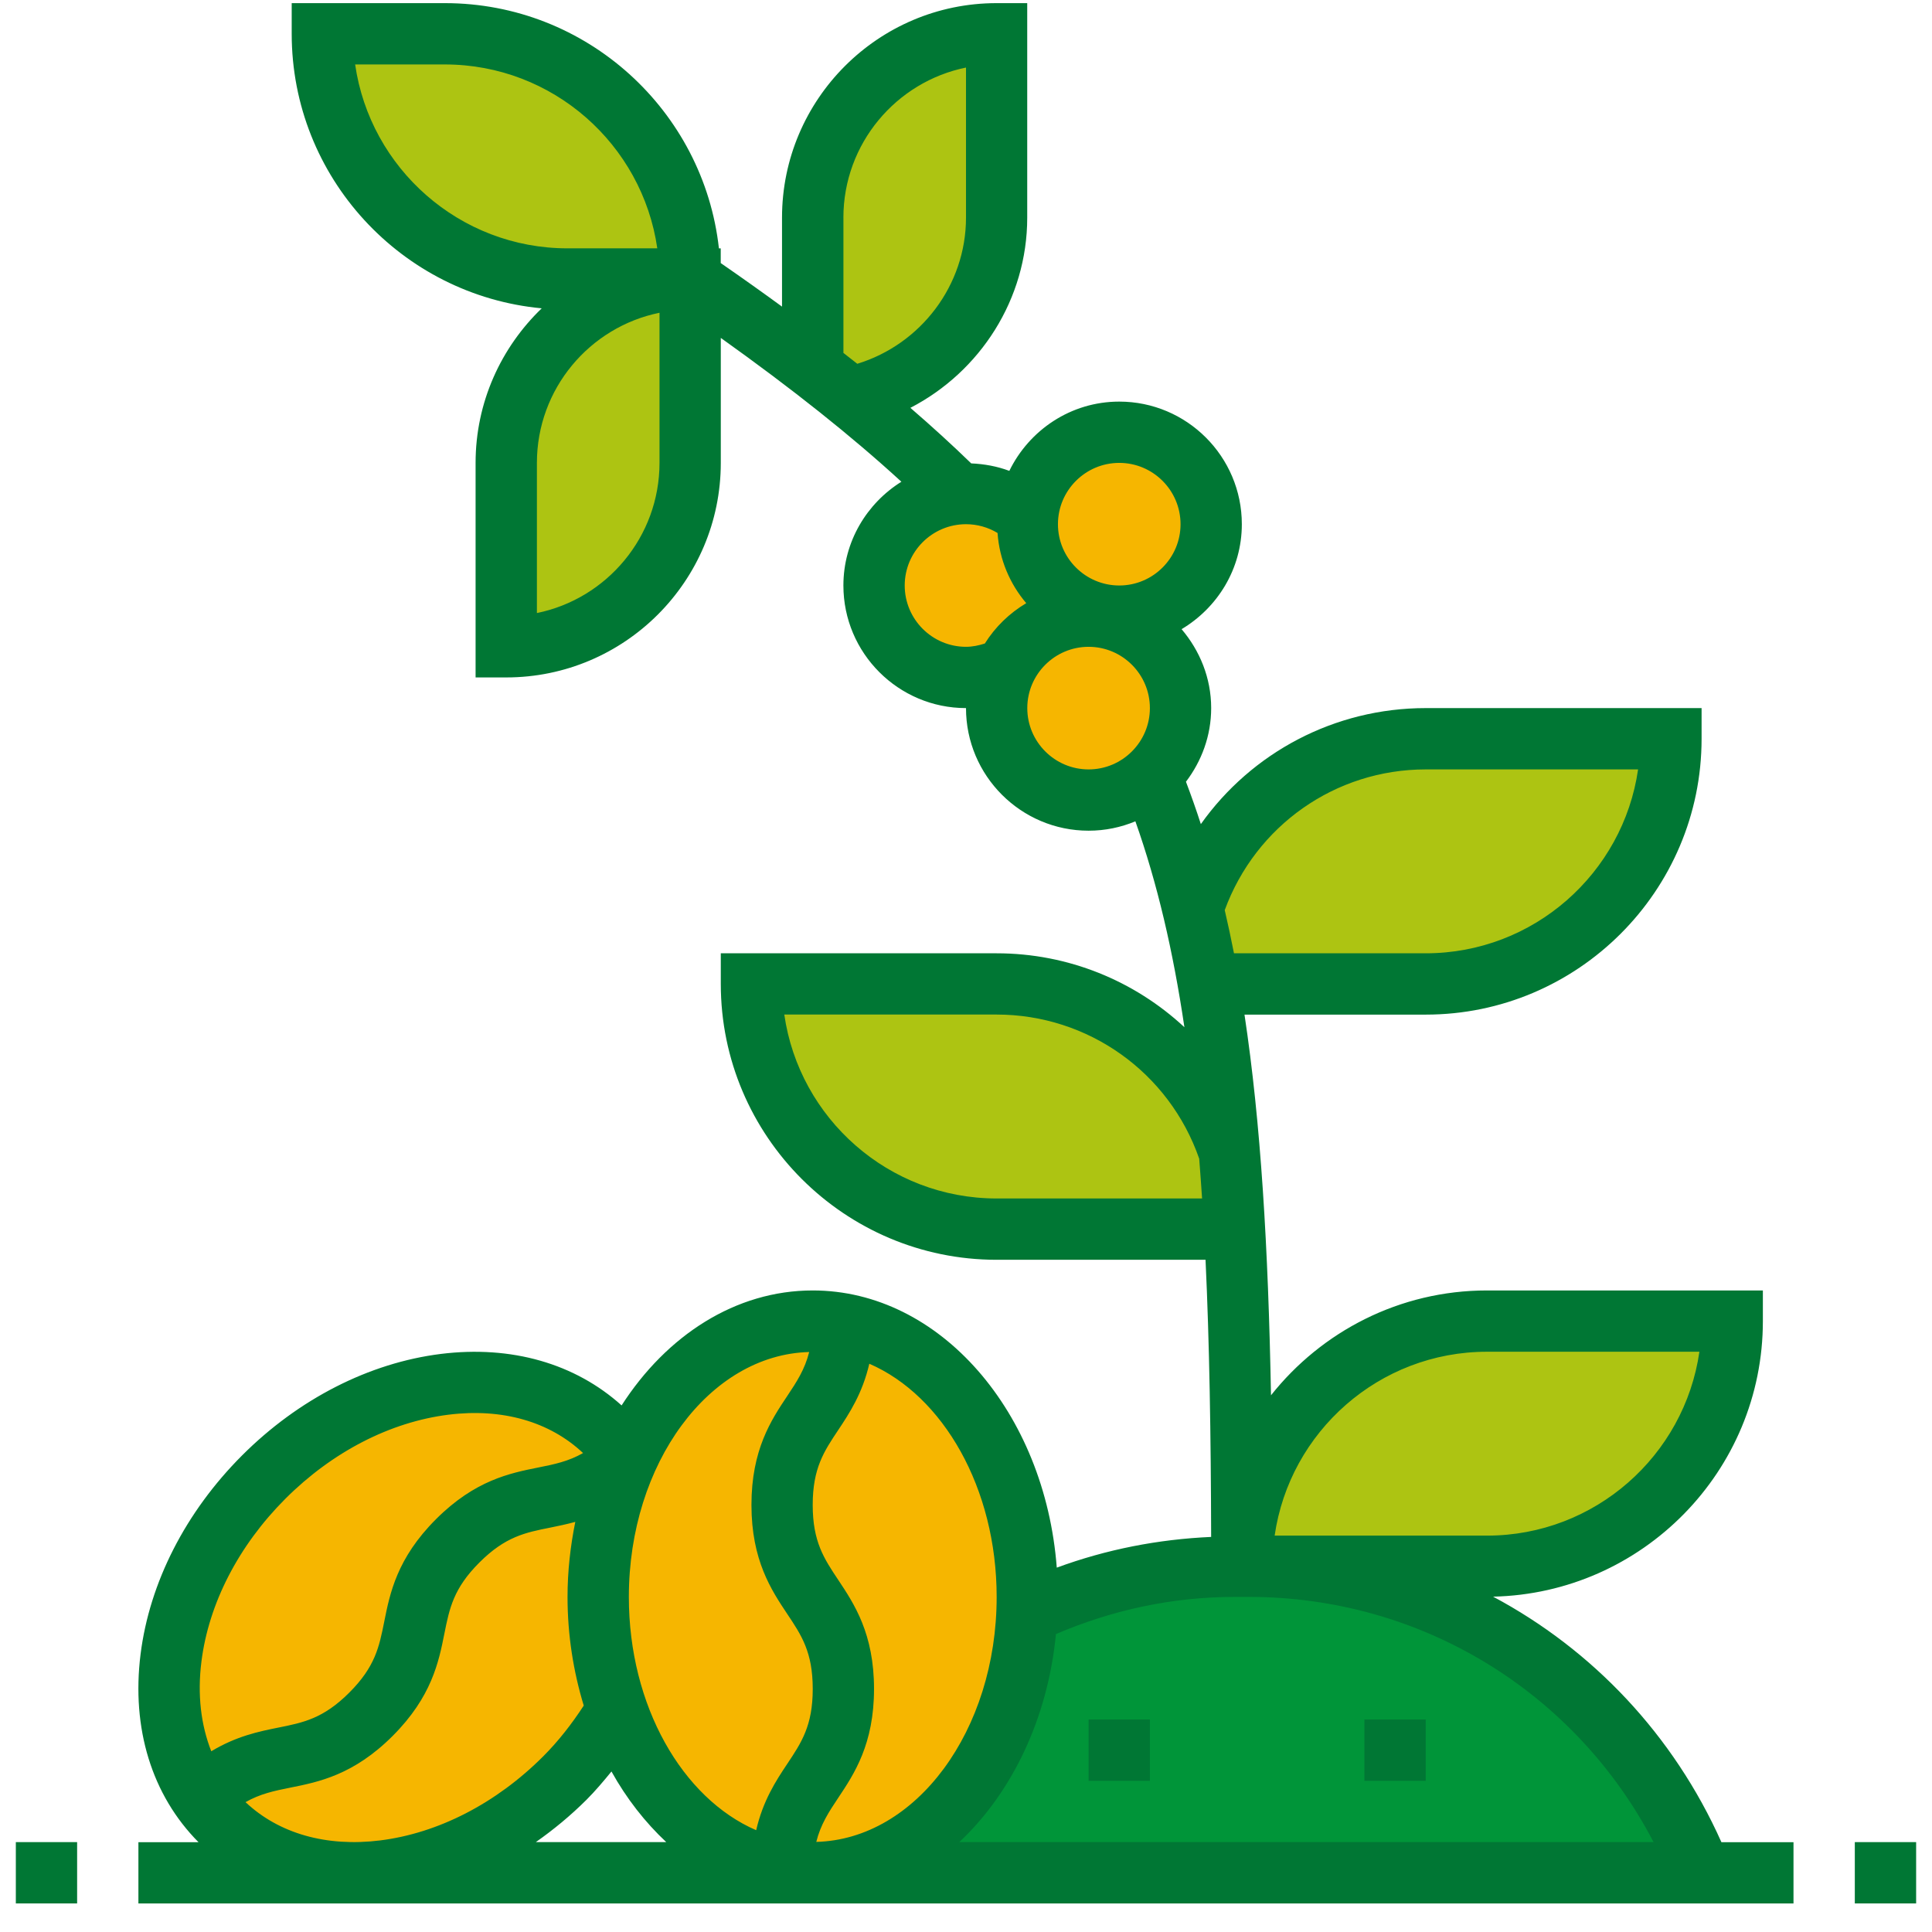
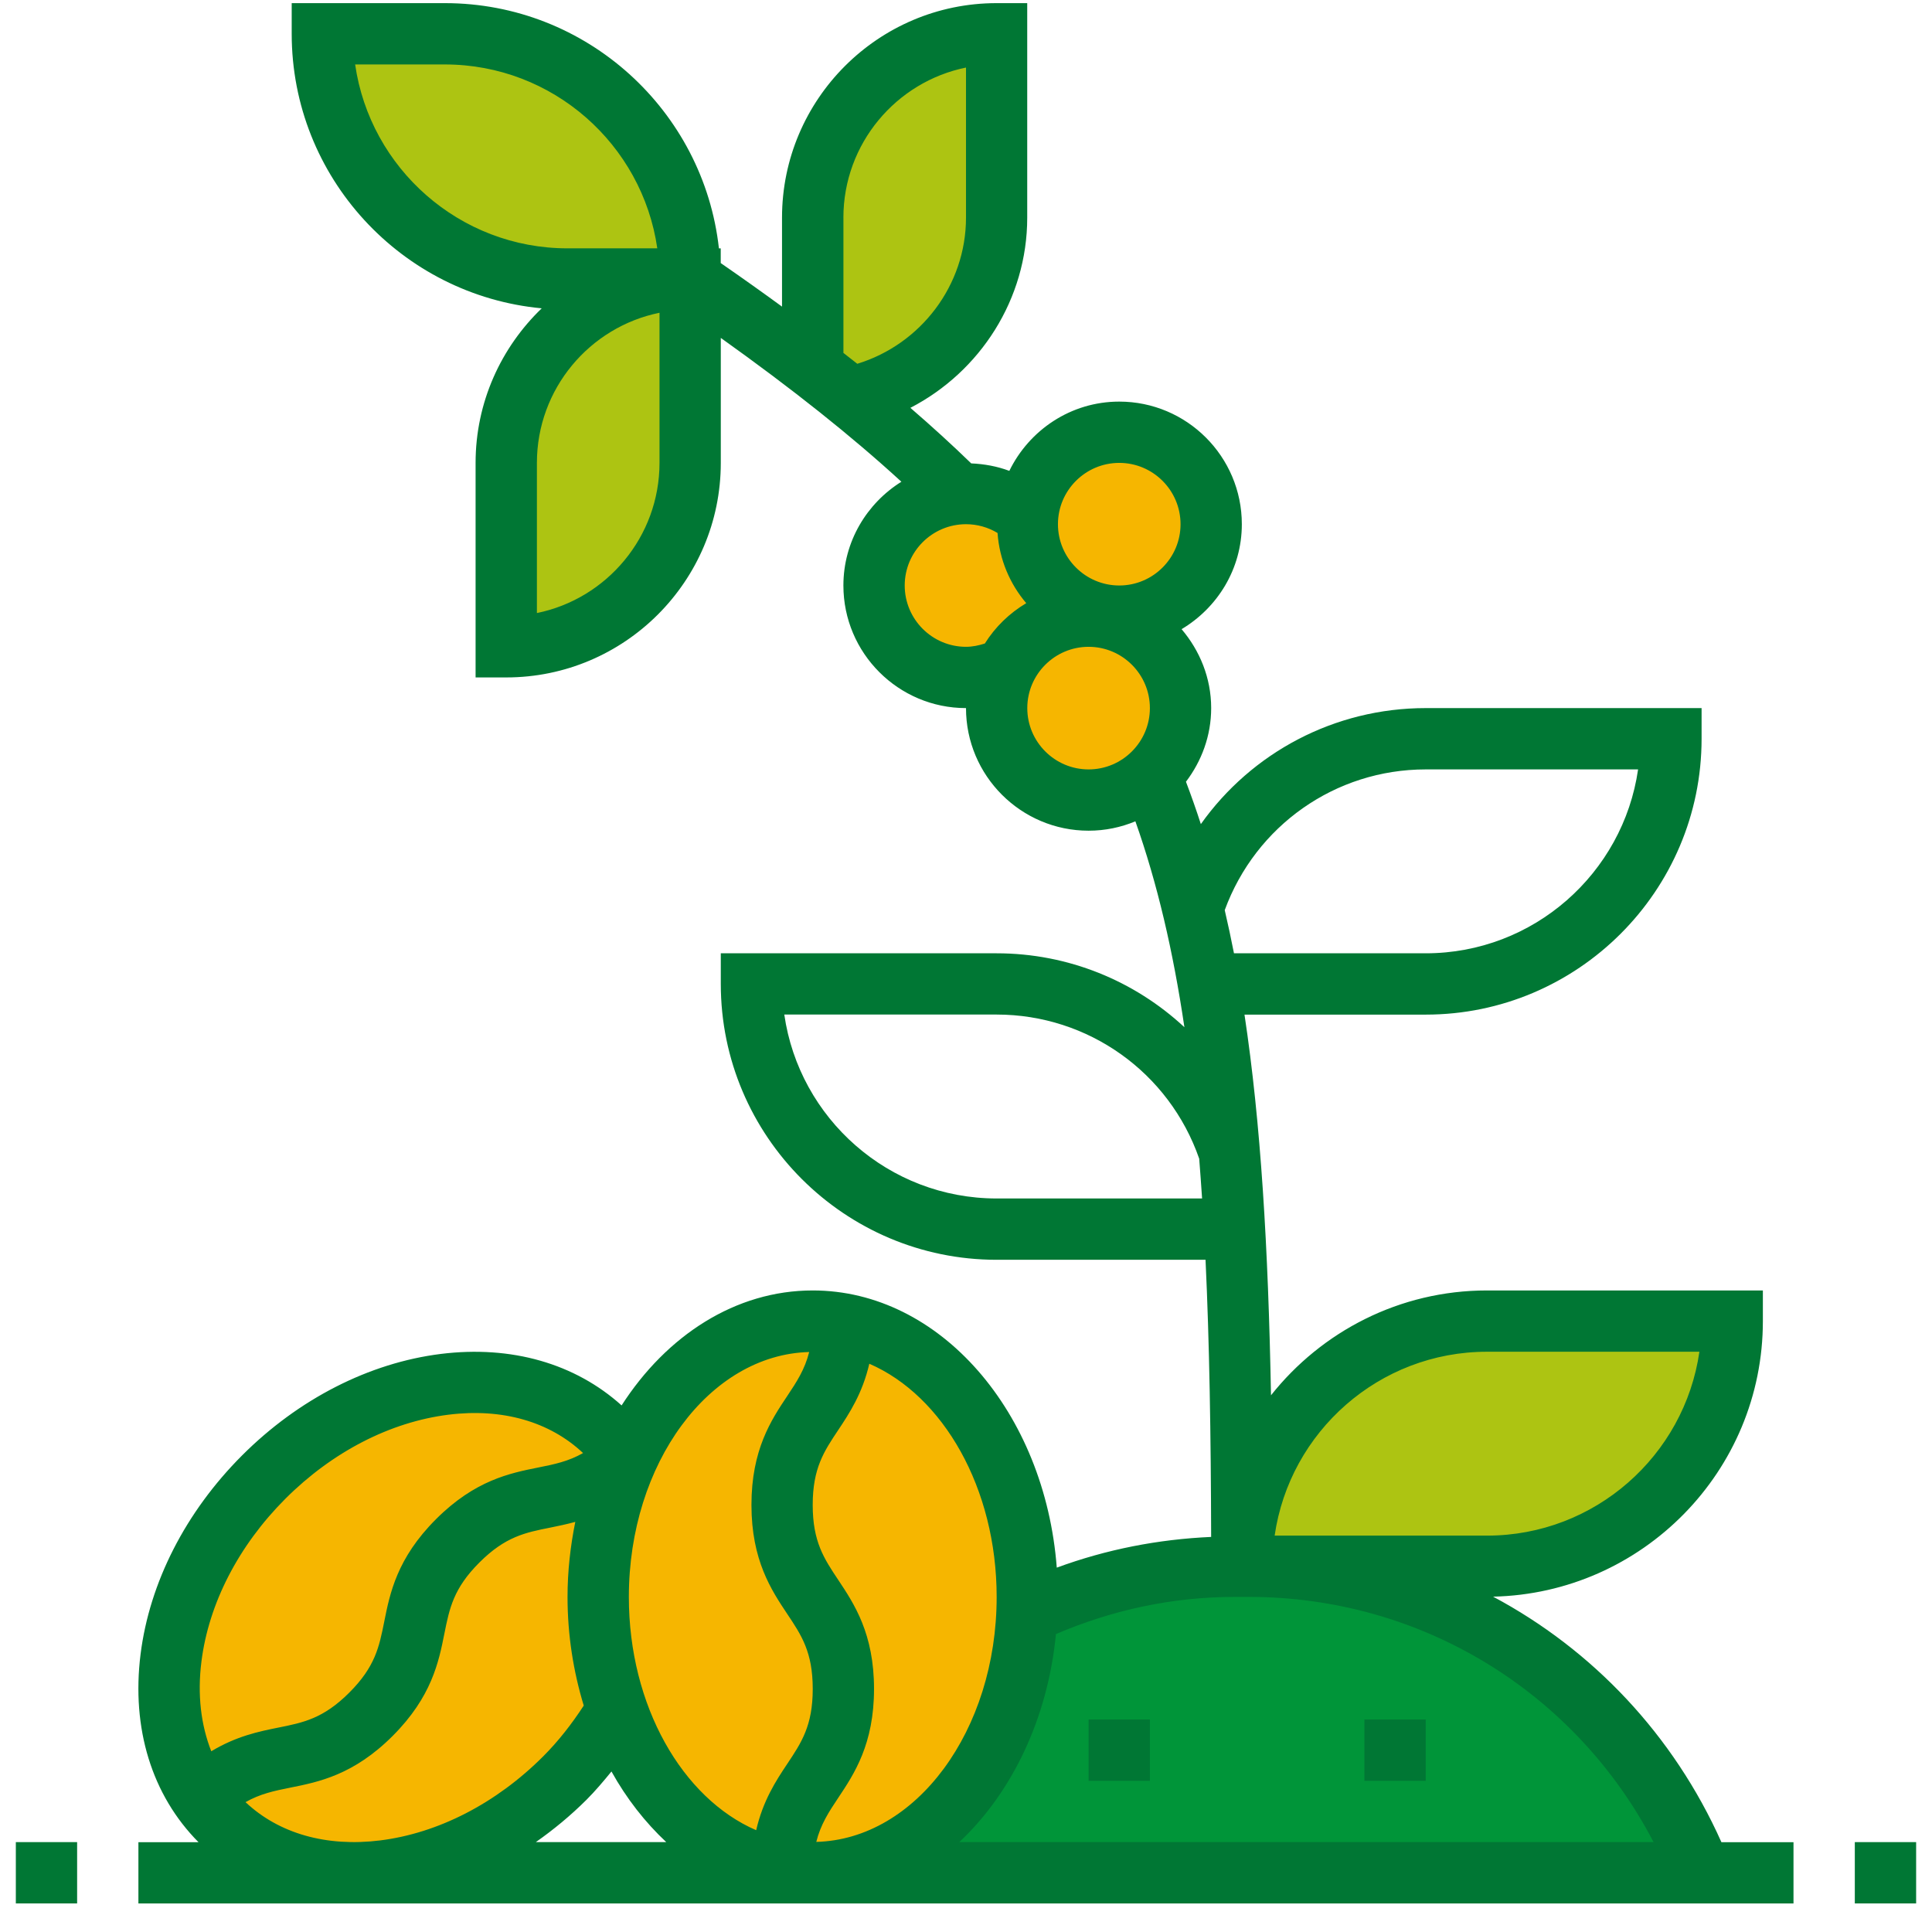
<svg xmlns="http://www.w3.org/2000/svg" width="61" height="61" viewBox="0 0 61 61" fill="none">
  <path d="M25.661 59.13C29.271 59.13 32.222 55.501 32.416 50.924H32.426C34.439 49.975 36.664 49.453 38.987 49.453H39.432C45.722 49.453 51.384 53.285 53.726 59.13H25.661Z" fill="#009539" />
  <path d="M46.95 41.711H54.692C54.692 43.849 53.821 45.785 52.428 47.188C51.025 48.582 49.089 49.453 46.95 49.453H39.209C39.209 47.314 40.08 45.379 41.473 43.975C42.876 42.582 44.812 41.711 46.95 41.711Z" fill="#ADC412" />
  <path d="M31.468 6.873C31.468 9.67 29.493 12.002 26.861 12.554C26.474 12.244 26.077 11.935 25.661 11.615V6.873C25.661 3.67 28.264 1.067 31.468 1.067V6.873Z" fill="#ADC412" />
-   <path d="M38.977 38.808H31.468C29.329 38.808 27.393 37.937 25.99 36.543C24.597 35.14 23.726 33.204 23.726 31.066H31.468C34.884 31.066 37.767 33.272 38.813 36.33V36.34C38.88 37.133 38.929 37.956 38.977 38.808Z" fill="#ADC412" />
-   <path d="M45.015 23.325H52.757C52.757 25.464 51.886 27.399 50.492 28.802C49.089 30.196 47.154 31.067 45.015 31.067H38.144C38.008 30.235 37.844 29.431 37.65 28.657C38.666 25.56 41.579 23.325 45.015 23.325Z" fill="#ADC412" />
  <path d="M21.79 8.809V14.615C21.79 17.819 19.187 20.422 15.984 20.422V14.615C15.984 11.412 18.587 8.809 21.79 8.809Z" fill="#ADC412" />
  <path d="M21.79 8.809H17.919C13.642 8.809 10.177 5.344 10.177 1.067H14.048C18.326 1.067 21.79 4.531 21.79 8.809Z" fill="#ADC412" />
  <path d="M35.339 13.648C36.945 13.648 38.242 14.944 38.242 16.551C38.242 18.157 36.945 19.454 35.339 19.454C35.136 19.454 34.942 19.435 34.748 19.396C33.432 19.125 32.435 17.954 32.435 16.551C32.435 16.473 32.435 16.396 32.455 16.318C32.561 14.818 33.81 13.648 35.339 13.648Z" fill="#F6B600" />
  <path d="M36.334 24.486C35.821 24.97 35.134 25.26 34.37 25.26C32.763 25.26 31.467 23.964 31.467 22.357C31.467 21.912 31.573 21.486 31.747 21.109C32.212 20.131 33.209 19.454 34.37 19.454C34.496 19.454 34.612 19.464 34.737 19.483C36.17 19.657 37.273 20.877 37.273 22.357C37.273 23.199 36.915 23.964 36.334 24.486Z" fill="#F6B600" />
  <path d="M30.5 15.583C31.245 15.583 31.922 15.864 32.435 16.319H32.455C32.435 16.396 32.435 16.473 32.435 16.551C32.435 17.954 33.432 19.125 34.748 19.396L34.739 19.483C34.613 19.464 34.497 19.454 34.371 19.454C33.21 19.454 32.213 20.131 31.748 21.109C31.371 21.293 30.945 21.39 30.5 21.39C28.893 21.39 27.597 20.093 27.597 18.486C27.597 16.88 28.893 15.583 30.5 15.583Z" fill="#F6B600" />
  <path d="M19.187 45.282C19.419 45.504 19.622 45.766 19.797 46.027C17.813 47.904 16.468 46.637 14.455 48.65C12.393 50.701 13.768 52.075 11.716 54.127C9.693 56.14 8.339 54.862 6.355 56.749C4.468 54.03 5.251 49.714 8.329 46.637C11.706 43.259 16.564 42.65 19.187 45.282Z" fill="#F6B600" />
  <path d="M19.797 46.027L19.806 46.037C19.216 47.324 18.887 48.824 18.887 50.42C18.887 51.698 19.1 52.917 19.497 54.011C19.052 54.756 18.5 55.482 17.832 56.14C15.868 58.104 13.41 59.13 11.174 59.13C9.568 59.13 8.068 58.598 6.974 57.495C6.742 57.263 6.539 57.011 6.355 56.75C8.339 54.862 9.693 56.14 11.716 54.127C13.768 52.075 12.393 50.701 14.455 48.65C16.468 46.637 17.813 47.904 19.797 46.027Z" fill="#F6B600" />
  <path d="M32.435 50.42C32.435 50.595 32.435 50.759 32.416 50.924C32.223 55.501 29.271 59.13 25.661 59.13C25.332 59.13 25.013 59.101 24.694 59.043C24.732 56.227 26.629 56.198 26.629 53.324C26.629 50.45 24.694 50.42 24.694 47.517C24.694 44.614 26.59 44.614 26.629 41.798C29.91 42.398 32.435 46.027 32.435 50.42Z" fill="#F6B600" />
  <path d="M19.826 45.999C20.997 43.435 23.174 41.712 25.661 41.712C25.99 41.712 26.309 41.741 26.629 41.799C26.59 44.615 24.693 44.644 24.693 47.519C24.693 50.393 26.629 50.422 26.629 53.325C26.629 56.228 24.732 56.228 24.693 59.044C22.371 58.618 20.426 56.673 19.497 54.012C19.1 52.919 18.887 51.699 18.887 50.422C18.887 48.825 19.216 47.325 19.806 46.038C19.806 46.028 19.816 46.009 19.826 45.999Z" fill="#F6B600" />
  <path d="M58.563 58.162H60.499V60.098H58.563V58.162Z" fill="#007734" />
  <path d="M0.5 58.162H2.435V60.098H0.5V58.162Z" fill="#007734" />
  <path d="M47.143 50.412C51.856 50.308 55.66 46.45 55.66 41.712V40.744H46.95C44.188 40.744 41.727 42.041 40.13 44.054C40.043 39.381 39.809 35.456 39.293 32.035H45.015C49.816 32.035 53.725 28.127 53.725 23.325V22.357H45.015C42.133 22.357 39.517 23.763 37.915 26.02C37.769 25.567 37.611 25.121 37.445 24.682C37.937 24.033 38.241 23.233 38.241 22.357C38.241 21.403 37.88 20.54 37.307 19.865C38.44 19.189 39.209 17.964 39.209 16.551C39.209 14.416 37.473 12.68 35.338 12.68C33.81 12.68 32.497 13.579 31.868 14.867C31.486 14.723 31.079 14.649 30.665 14.631C30.068 14.052 29.43 13.469 28.744 12.877C30.949 11.736 32.433 9.445 32.433 6.873V0.099H31.465C27.73 0.099 24.691 3.138 24.691 6.873V9.681C24.079 9.233 23.432 8.774 22.756 8.306V7.842H22.699C22.216 3.492 18.523 0.099 14.048 0.099H9.21V1.067C9.21 5.595 12.683 9.322 17.104 9.735C15.821 10.969 15.016 12.699 15.016 14.615V21.389H15.984C19.719 21.389 22.758 18.351 22.758 14.615V10.669C25.035 12.294 26.893 13.774 28.46 15.21C27.366 15.894 26.629 17.102 26.629 18.486C26.629 20.621 28.365 22.357 30.5 22.357C30.5 24.492 32.236 26.228 34.371 26.228C34.895 26.228 35.392 26.122 35.848 25.932C36.541 27.89 37.04 30.029 37.396 32.433C35.821 30.968 33.725 30.099 31.468 30.099H22.758V31.067C22.758 35.868 26.665 39.776 31.468 39.776H38.063C38.186 42.397 38.232 45.3 38.24 48.526C36.563 48.601 34.932 48.92 33.366 49.496C32.992 44.593 29.681 40.744 25.661 40.744C23.223 40.744 21.048 42.164 19.626 44.374C18.158 43.052 16.151 42.472 13.92 42.748C11.656 43.031 9.426 44.169 7.643 45.953C5.86 47.737 4.721 49.966 4.438 52.23C4.145 54.573 4.794 56.679 6.267 58.164H4.37V60.099H11.121C11.132 60.099 11.143 60.099 11.154 60.099C11.161 60.099 11.168 60.099 11.175 60.099H56.627V58.164H54.351C52.836 54.772 50.279 52.085 47.142 50.412H47.143ZM46.95 42.679H53.656C53.184 45.958 50.357 48.485 46.95 48.485H40.245C40.717 45.206 43.544 42.679 46.95 42.679ZM45.015 24.293H51.72C51.248 27.572 48.421 30.099 45.015 30.099H38.961C38.87 29.636 38.773 29.181 38.669 28.736C39.646 26.072 42.158 24.293 45.015 24.293ZM35.339 14.615C36.406 14.615 37.274 15.484 37.274 16.551C37.274 17.618 36.406 18.486 35.339 18.486C34.272 18.486 33.403 17.618 33.403 16.551C33.403 15.484 34.272 14.615 35.339 14.615ZM26.629 6.873C26.629 4.536 28.295 2.581 30.5 2.133V6.873C30.5 9.007 29.075 10.871 27.068 11.486C26.925 11.372 26.777 11.257 26.63 11.143V6.873H26.629ZM11.213 2.035H14.047C17.455 2.035 20.281 4.562 20.753 7.841H17.918C14.511 7.841 11.685 5.314 11.213 2.035ZM20.823 14.615C20.823 16.952 19.157 18.907 16.952 19.356V14.615C16.952 12.278 18.617 10.323 20.823 9.875V14.615ZM30.5 20.422C29.433 20.422 28.565 19.553 28.565 18.486C28.565 17.419 29.433 16.551 30.5 16.551C30.855 16.551 31.197 16.648 31.496 16.828C31.556 17.672 31.885 18.434 32.402 19.044C31.872 19.36 31.423 19.794 31.095 20.318C30.903 20.379 30.706 20.422 30.5 20.422ZM32.435 22.357C32.435 21.29 33.304 20.422 34.371 20.422C35.438 20.422 36.306 21.29 36.306 22.357C36.306 23.424 35.438 24.293 34.371 24.293C33.304 24.293 32.435 23.424 32.435 22.357ZM31.468 37.84C28.06 37.84 25.234 35.313 24.763 32.033H31.468C34.359 32.033 36.917 33.861 37.863 36.584C37.896 36.993 37.925 37.414 37.954 37.839H31.468V37.84ZM31.468 50.42C31.468 54.639 28.923 58.074 25.773 58.155C25.91 57.605 26.166 57.213 26.466 56.764C26.97 56.008 27.596 55.068 27.596 53.324C27.596 51.579 26.969 50.639 26.466 49.883C26.016 49.208 25.66 48.675 25.66 47.516C25.66 46.357 26.016 45.825 26.466 45.151C26.82 44.62 27.232 43.99 27.447 43.058C29.777 44.066 31.468 46.985 31.468 50.422V50.42ZM25.549 42.687C25.411 43.237 25.156 43.628 24.856 44.077C24.351 44.832 23.726 45.772 23.726 47.516C23.726 49.26 24.352 50.202 24.856 50.958C25.306 51.631 25.661 52.165 25.661 53.325C25.661 54.485 25.306 55.017 24.856 55.692C24.5 56.224 24.089 56.855 23.875 57.786C21.546 56.779 19.855 53.86 19.855 50.423C19.855 46.205 22.399 42.769 25.549 42.688V42.687ZM18.431 53.851C18.057 54.425 17.636 54.969 17.149 55.456C15.668 56.937 13.84 57.879 12.001 58.109C10.301 58.32 8.802 57.889 7.752 56.9C8.217 56.636 8.656 56.544 9.166 56.442C10.056 56.264 11.165 56.043 12.398 54.809C13.632 53.575 13.854 52.467 14.031 51.577C14.191 50.782 14.316 50.153 15.136 49.334C15.956 48.515 16.583 48.389 17.378 48.231C17.623 48.181 17.887 48.127 18.164 48.051C18.011 48.81 17.919 49.602 17.919 50.42C17.919 51.63 18.106 52.783 18.431 53.851ZM6.359 52.468C6.588 50.629 7.531 48.801 9.011 47.32C10.493 45.839 12.32 44.897 14.16 44.667C15.858 44.454 17.358 44.886 18.409 45.878C17.944 46.142 17.505 46.233 16.996 46.334C16.106 46.512 14.999 46.733 13.765 47.967C12.531 49.201 12.31 50.309 12.132 51.2C11.973 51.994 11.848 52.623 11.028 53.442C10.208 54.261 9.58 54.388 8.785 54.547C8.175 54.669 7.458 54.818 6.671 55.294C6.343 54.463 6.229 53.504 6.359 52.47V52.468ZM16.918 58.162C17.479 57.768 18.016 57.325 18.517 56.826C18.799 56.544 19.054 56.24 19.306 55.932C19.781 56.787 20.369 57.537 21.035 58.161H16.919L16.918 58.162ZM33.34 51.593C35.133 50.827 37.026 50.42 38.988 50.42H39.432C44.873 50.42 49.738 53.418 52.209 58.162H30.287C31.937 56.618 33.08 54.276 33.34 51.593Z" fill="#007734" />
  <path d="M43.079 54.291H45.015V56.227H43.079V54.291Z" fill="#007734" />
  <path d="M34.371 54.291H36.306V56.227H34.371V54.291Z" fill="#007734" />
</svg>